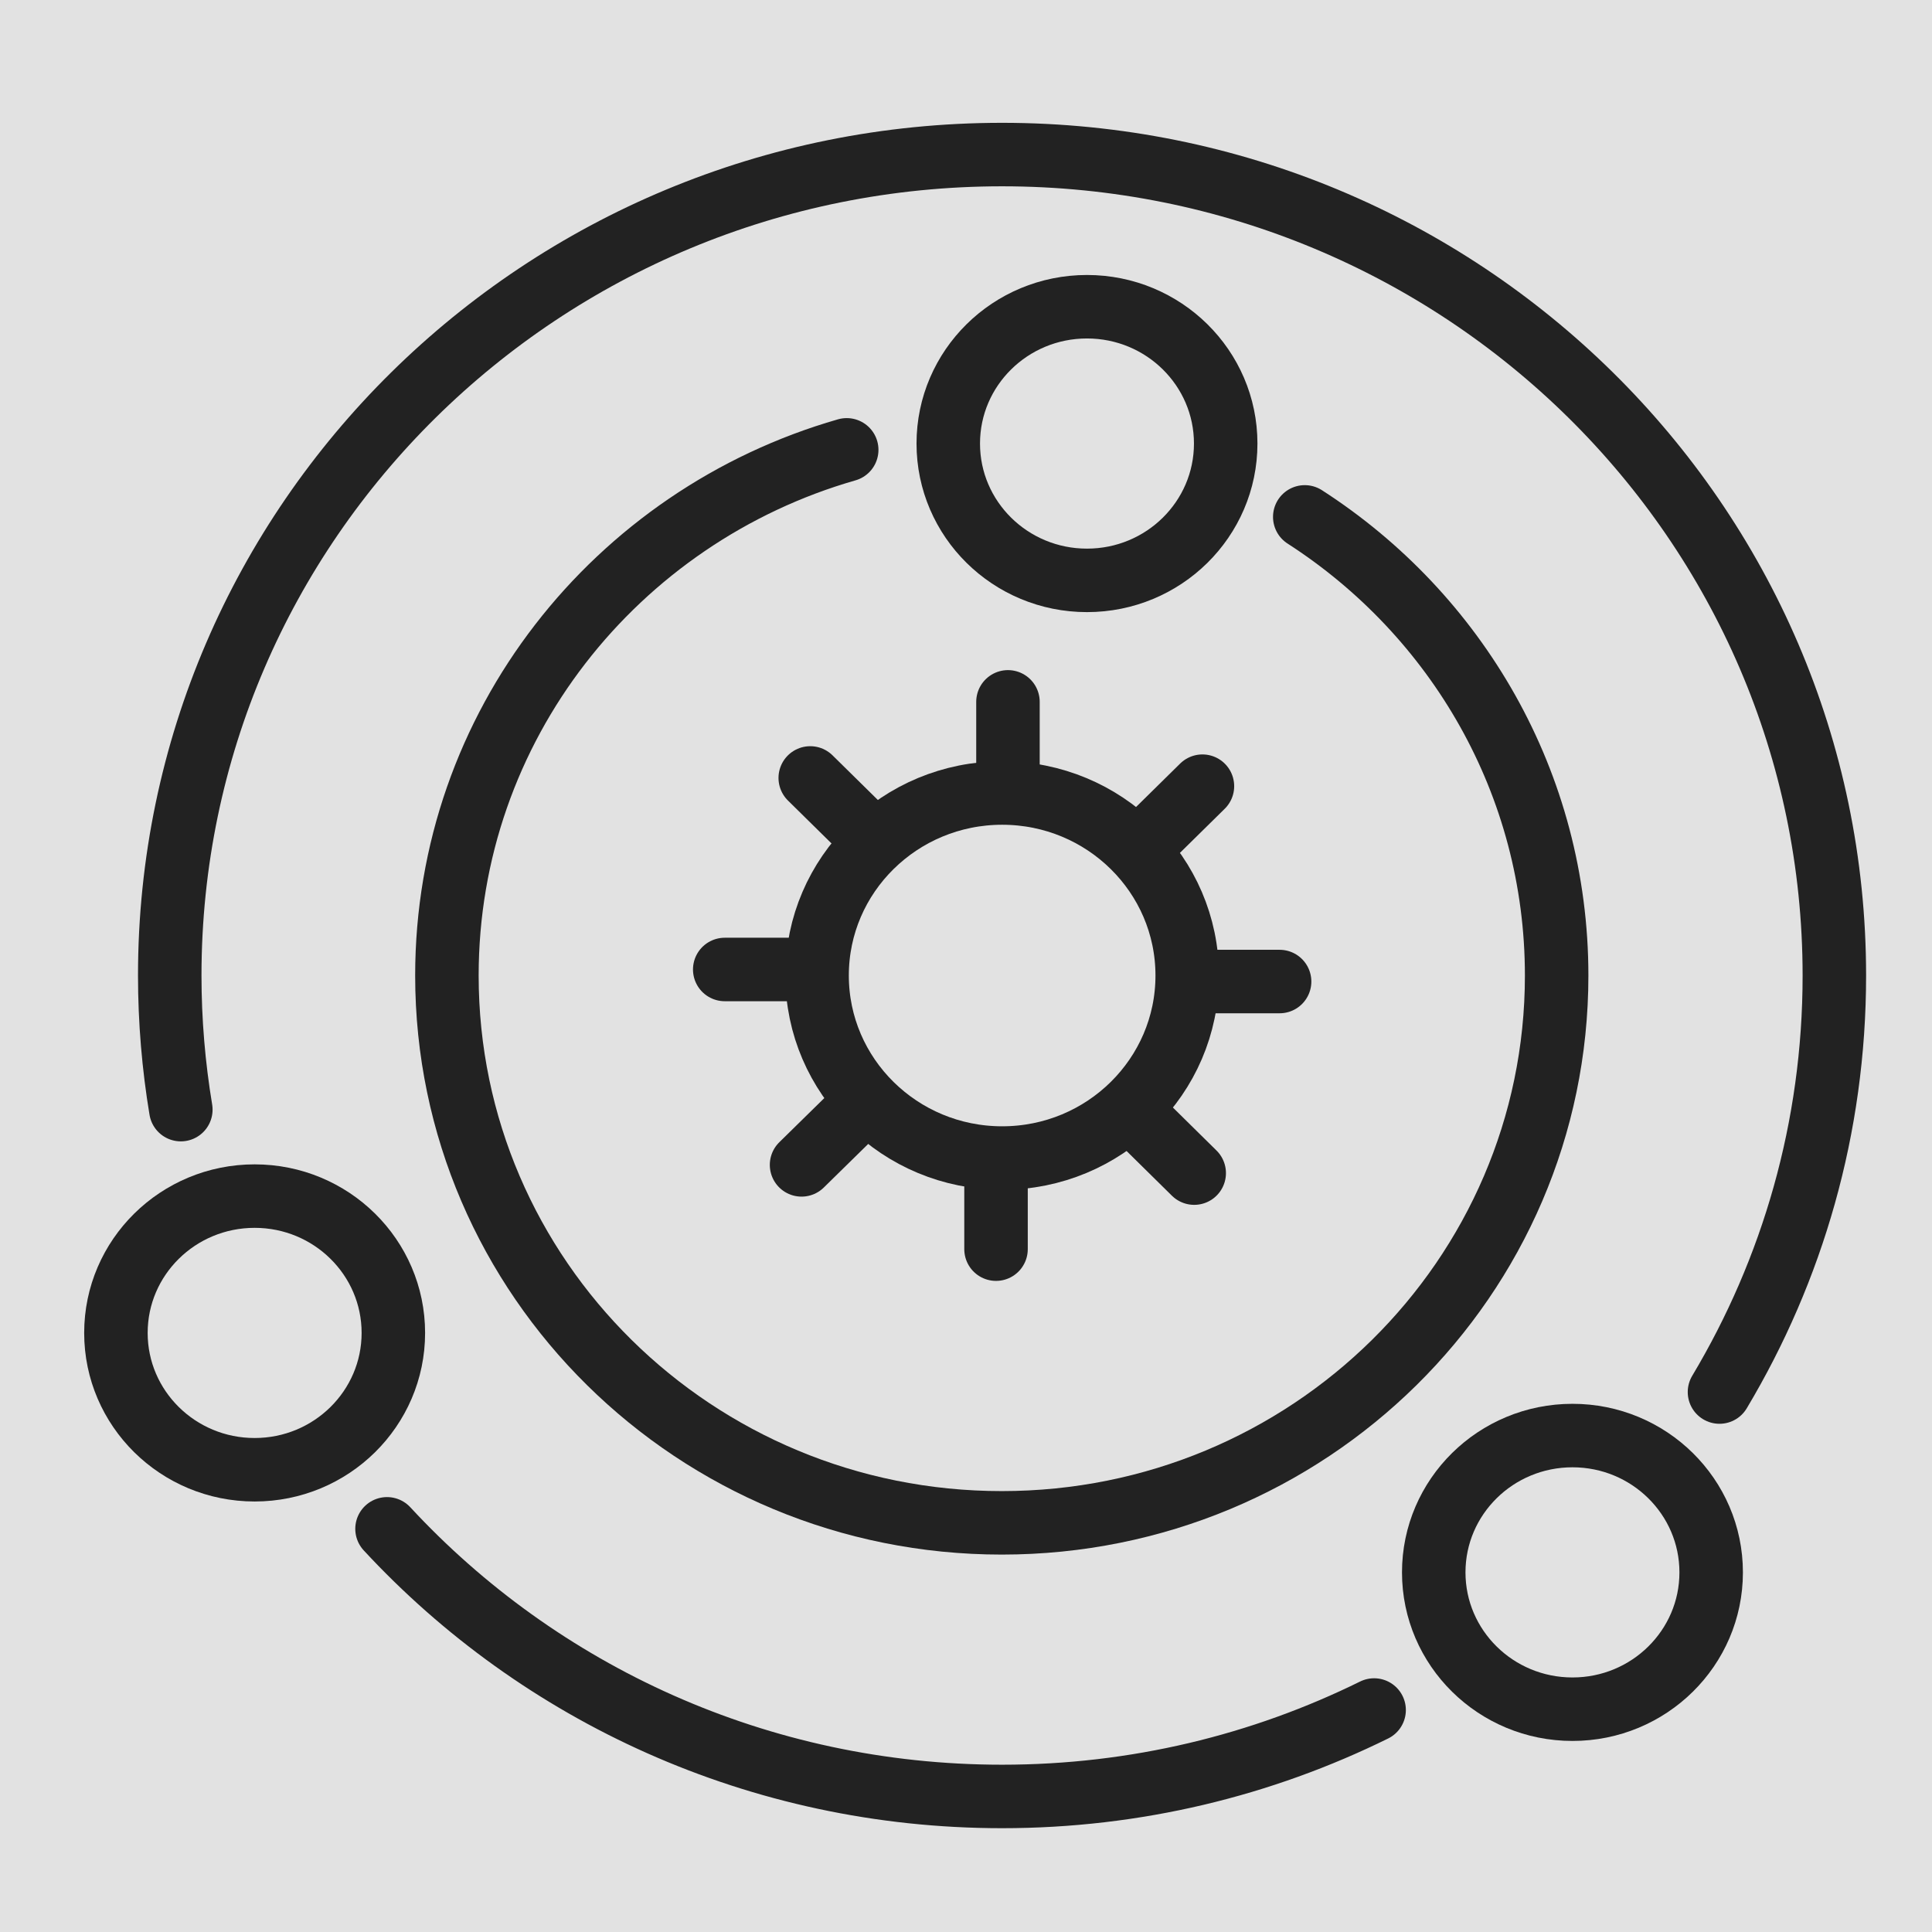
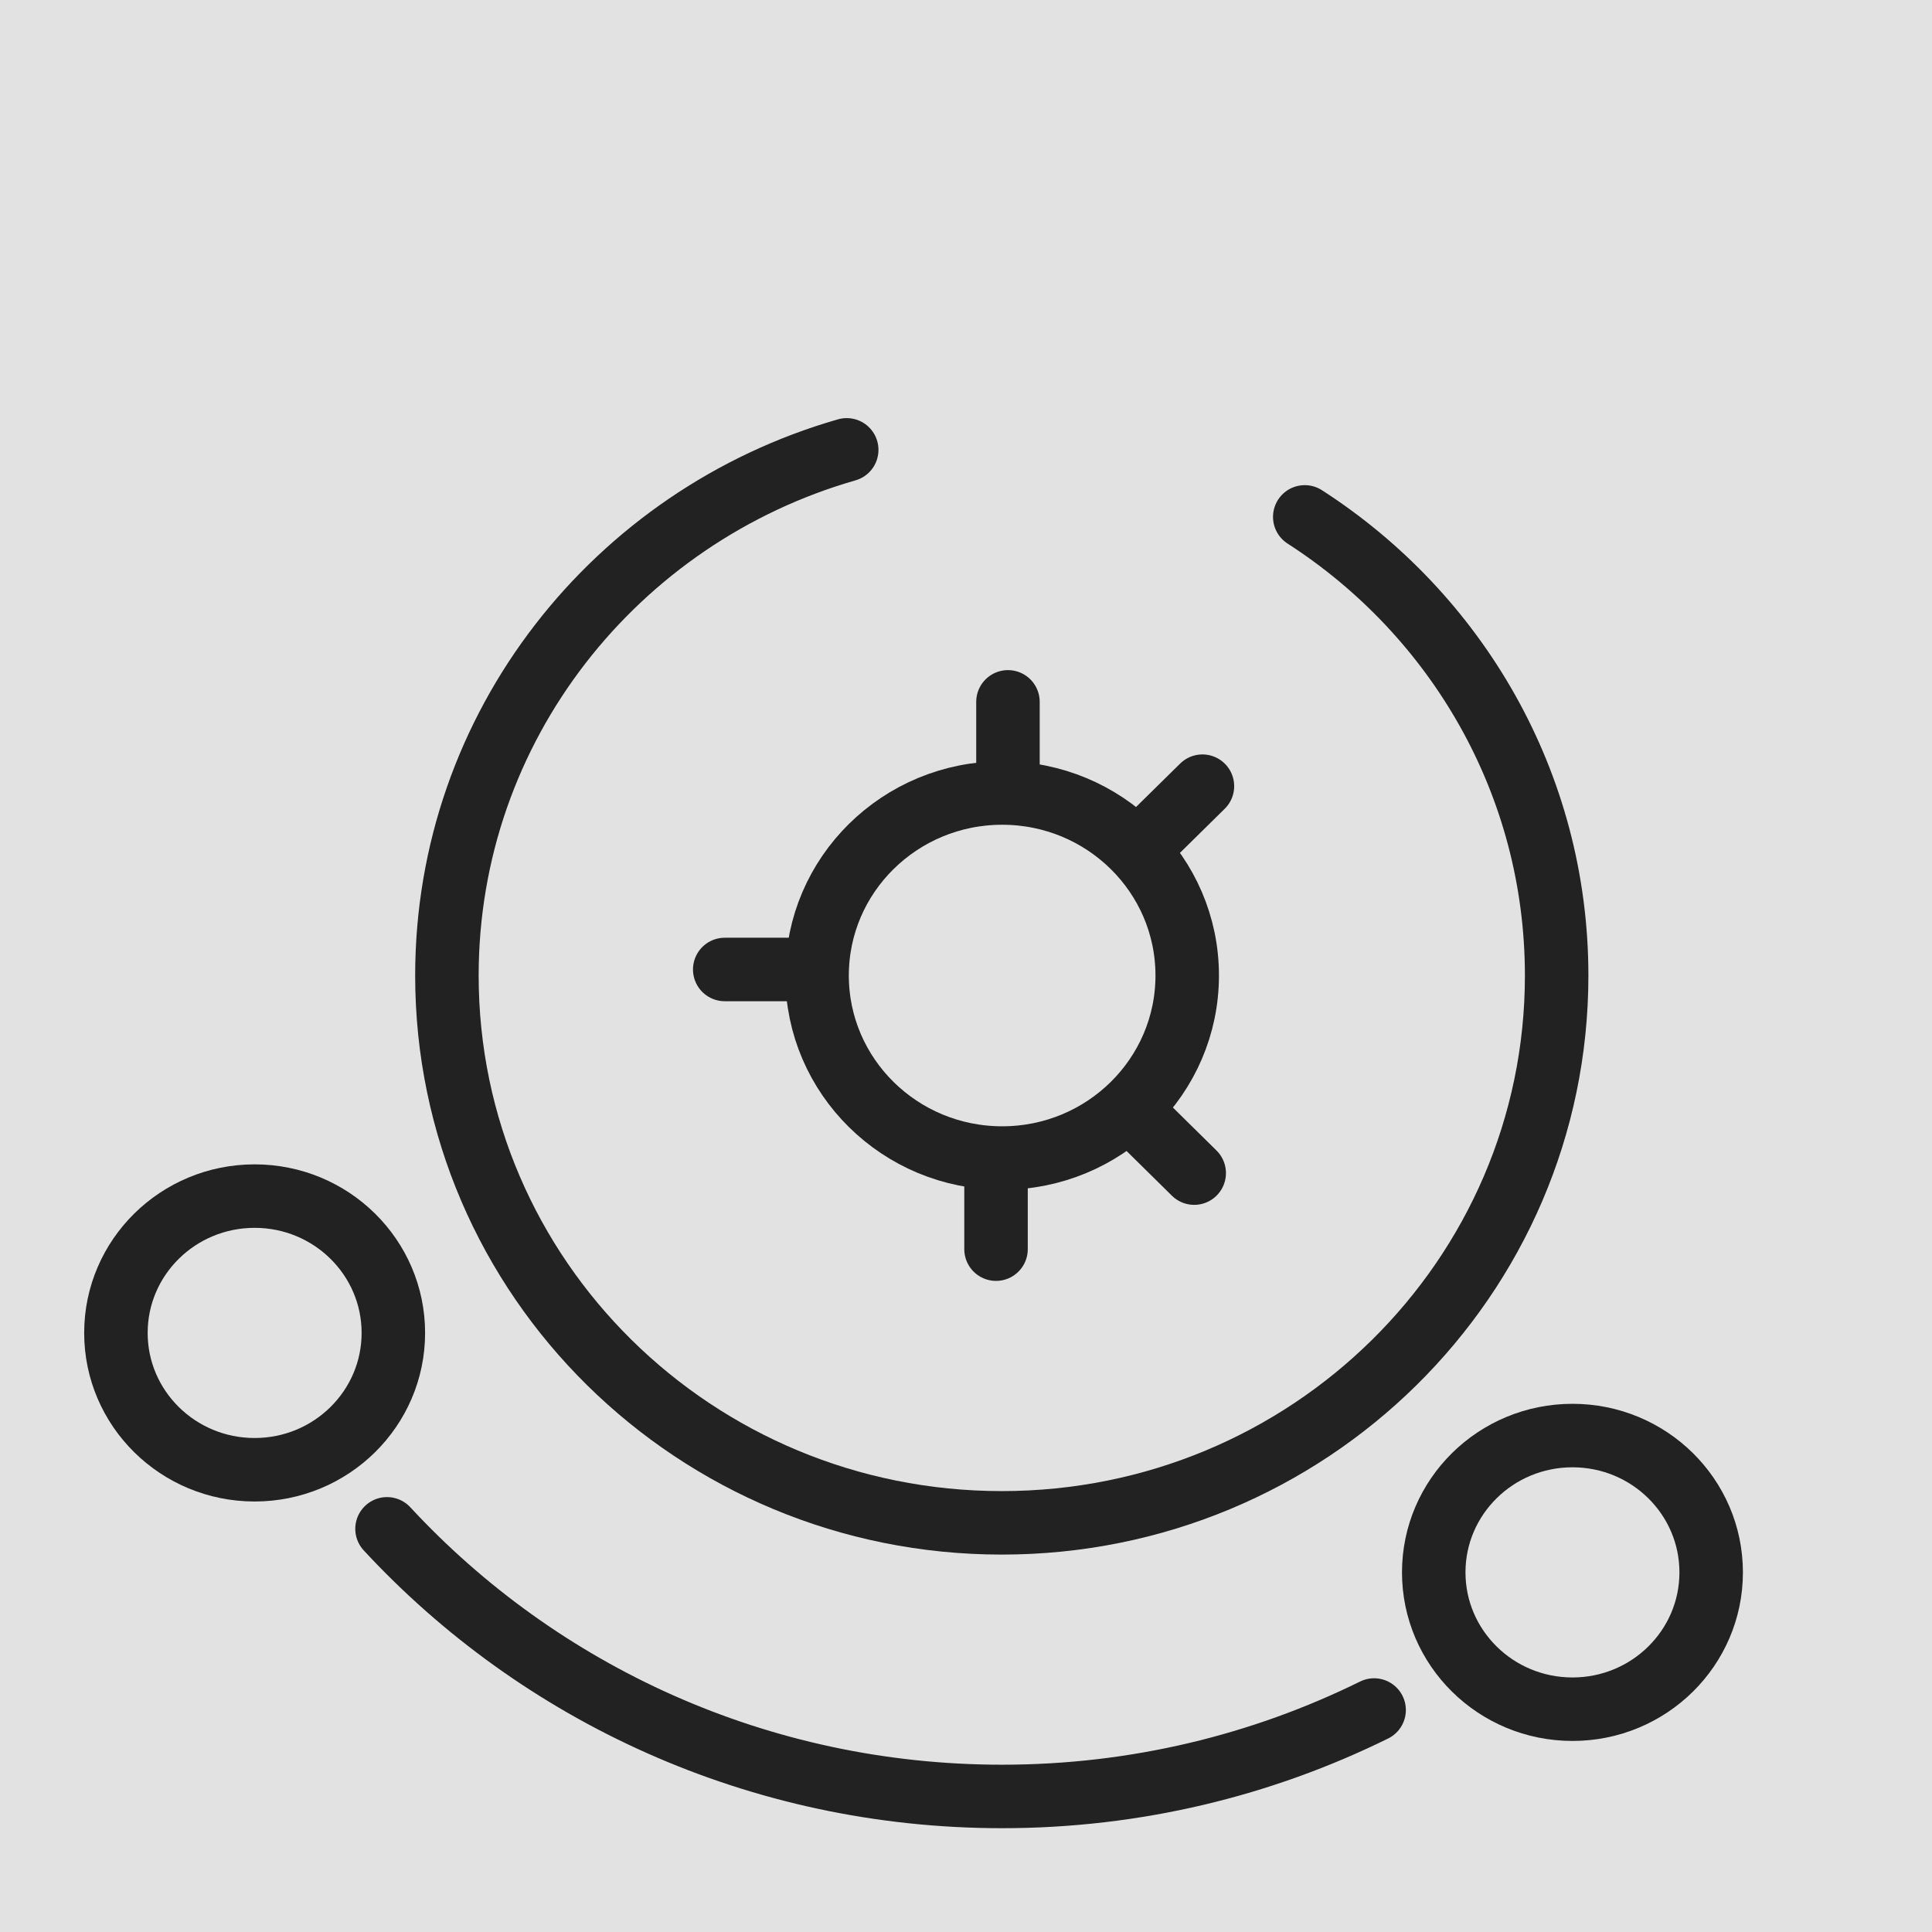
<svg xmlns="http://www.w3.org/2000/svg" width="50" height="50" viewBox="0 0 50 50" fill="none">
  <rect x="0" y="0" width="50" height="50" fill="#808080" stroke="none" />
  <rect width="50" height="50" fill="white" fill-opacity="0.77" />
  <path d="M40.696 44.234C42.678 44.234 44.285 42.649 44.285 40.693C44.285 38.737 42.678 37.152 40.696 37.152C38.713 37.152 37.105 38.737 37.105 40.693C37.105 42.649 38.713 44.234 40.696 44.234Z" stroke="#222222" stroke-width="1.643" stroke-linecap="round" stroke-linejoin="round" />
-   <path d="M28.131 15.02C30.114 15.02 31.721 13.435 31.721 11.479C31.721 9.523 30.114 7.938 28.131 7.938C26.148 7.938 24.541 9.523 24.541 11.479C24.541 13.435 26.148 15.02 28.131 15.02Z" stroke="#222222" stroke-width="1.643" stroke-linecap="round" stroke-linejoin="round" />
  <path d="M6.59 38.037C8.573 38.037 10.18 36.451 10.18 34.496C10.18 32.54 8.573 30.955 6.59 30.955C4.607 30.955 3 32.54 3 34.496C3 36.451 4.607 38.037 6.59 38.037Z" stroke="#222222" stroke-width="1.643" stroke-linecap="round" stroke-linejoin="round" />
  <path d="M33.767 13.377C37.694 15.906 40.286 20.275 40.286 25.247C40.286 33.073 33.86 39.411 25.926 39.411C17.992 39.411 11.566 33.073 11.566 25.247C11.566 18.795 15.939 13.356 21.913 11.642" stroke="#222222" stroke-width="1.643" stroke-linecap="round" stroke-linejoin="round" />
  <path d="M35.562 44.255C32.661 45.685 29.395 46.492 25.934 46.492C19.63 46.492 13.957 43.822 10.016 39.566" stroke="#222222" stroke-width="1.643" stroke-linecap="round" stroke-linejoin="round" />
-   <path d="M4.68 28.717C4.493 27.591 4.393 26.429 4.393 25.247C4.393 13.511 14.035 4 25.933 4C37.83 4 47.473 13.511 47.473 25.247C47.473 29.184 46.389 32.867 44.5 36.026" stroke="#222222" stroke-width="1.643" stroke-linecap="round" stroke-linejoin="round" />
  <path d="M25.936 29.97C28.581 29.97 30.725 27.855 30.725 25.246C30.725 22.637 28.581 20.523 25.936 20.523C23.291 20.523 21.146 22.637 21.146 25.246C21.146 27.855 23.291 29.97 25.936 29.97Z" stroke="#222222" stroke-width="1.643" stroke-linecap="round" stroke-linejoin="round" />
  <path d="M26.086 18.164V20.452" stroke="#222222" stroke-width="1.643" stroke-linecap="round" stroke-linejoin="round" />
-   <path d="M20.969 20.133L22.608 21.747" stroke="#222222" stroke-width="1.643" stroke-linecap="round" stroke-linejoin="round" />
  <path d="M18.756 25.09H21.068" stroke="#222222" stroke-width="1.643" stroke-linecap="round" stroke-linejoin="round" />
-   <path d="M20.744 30.147L22.39 28.532" stroke="#222222" stroke-width="1.643" stroke-linecap="round" stroke-linejoin="round" />
  <path d="M25.777 32.328V30.041" stroke="#222222" stroke-width="1.643" stroke-linecap="round" stroke-linejoin="round" />
  <path d="M30.906 30.36L29.268 28.745" stroke="#222222" stroke-width="1.643" stroke-linecap="round" stroke-linejoin="round" />
-   <path d="M33.116 25.402H30.797" stroke="#222222" stroke-width="1.643" stroke-linecap="round" stroke-linejoin="round" />
  <path d="M31.119 20.346L29.48 21.96" stroke="#222222" stroke-width="1.643" stroke-linecap="round" stroke-linejoin="round" />
</svg>